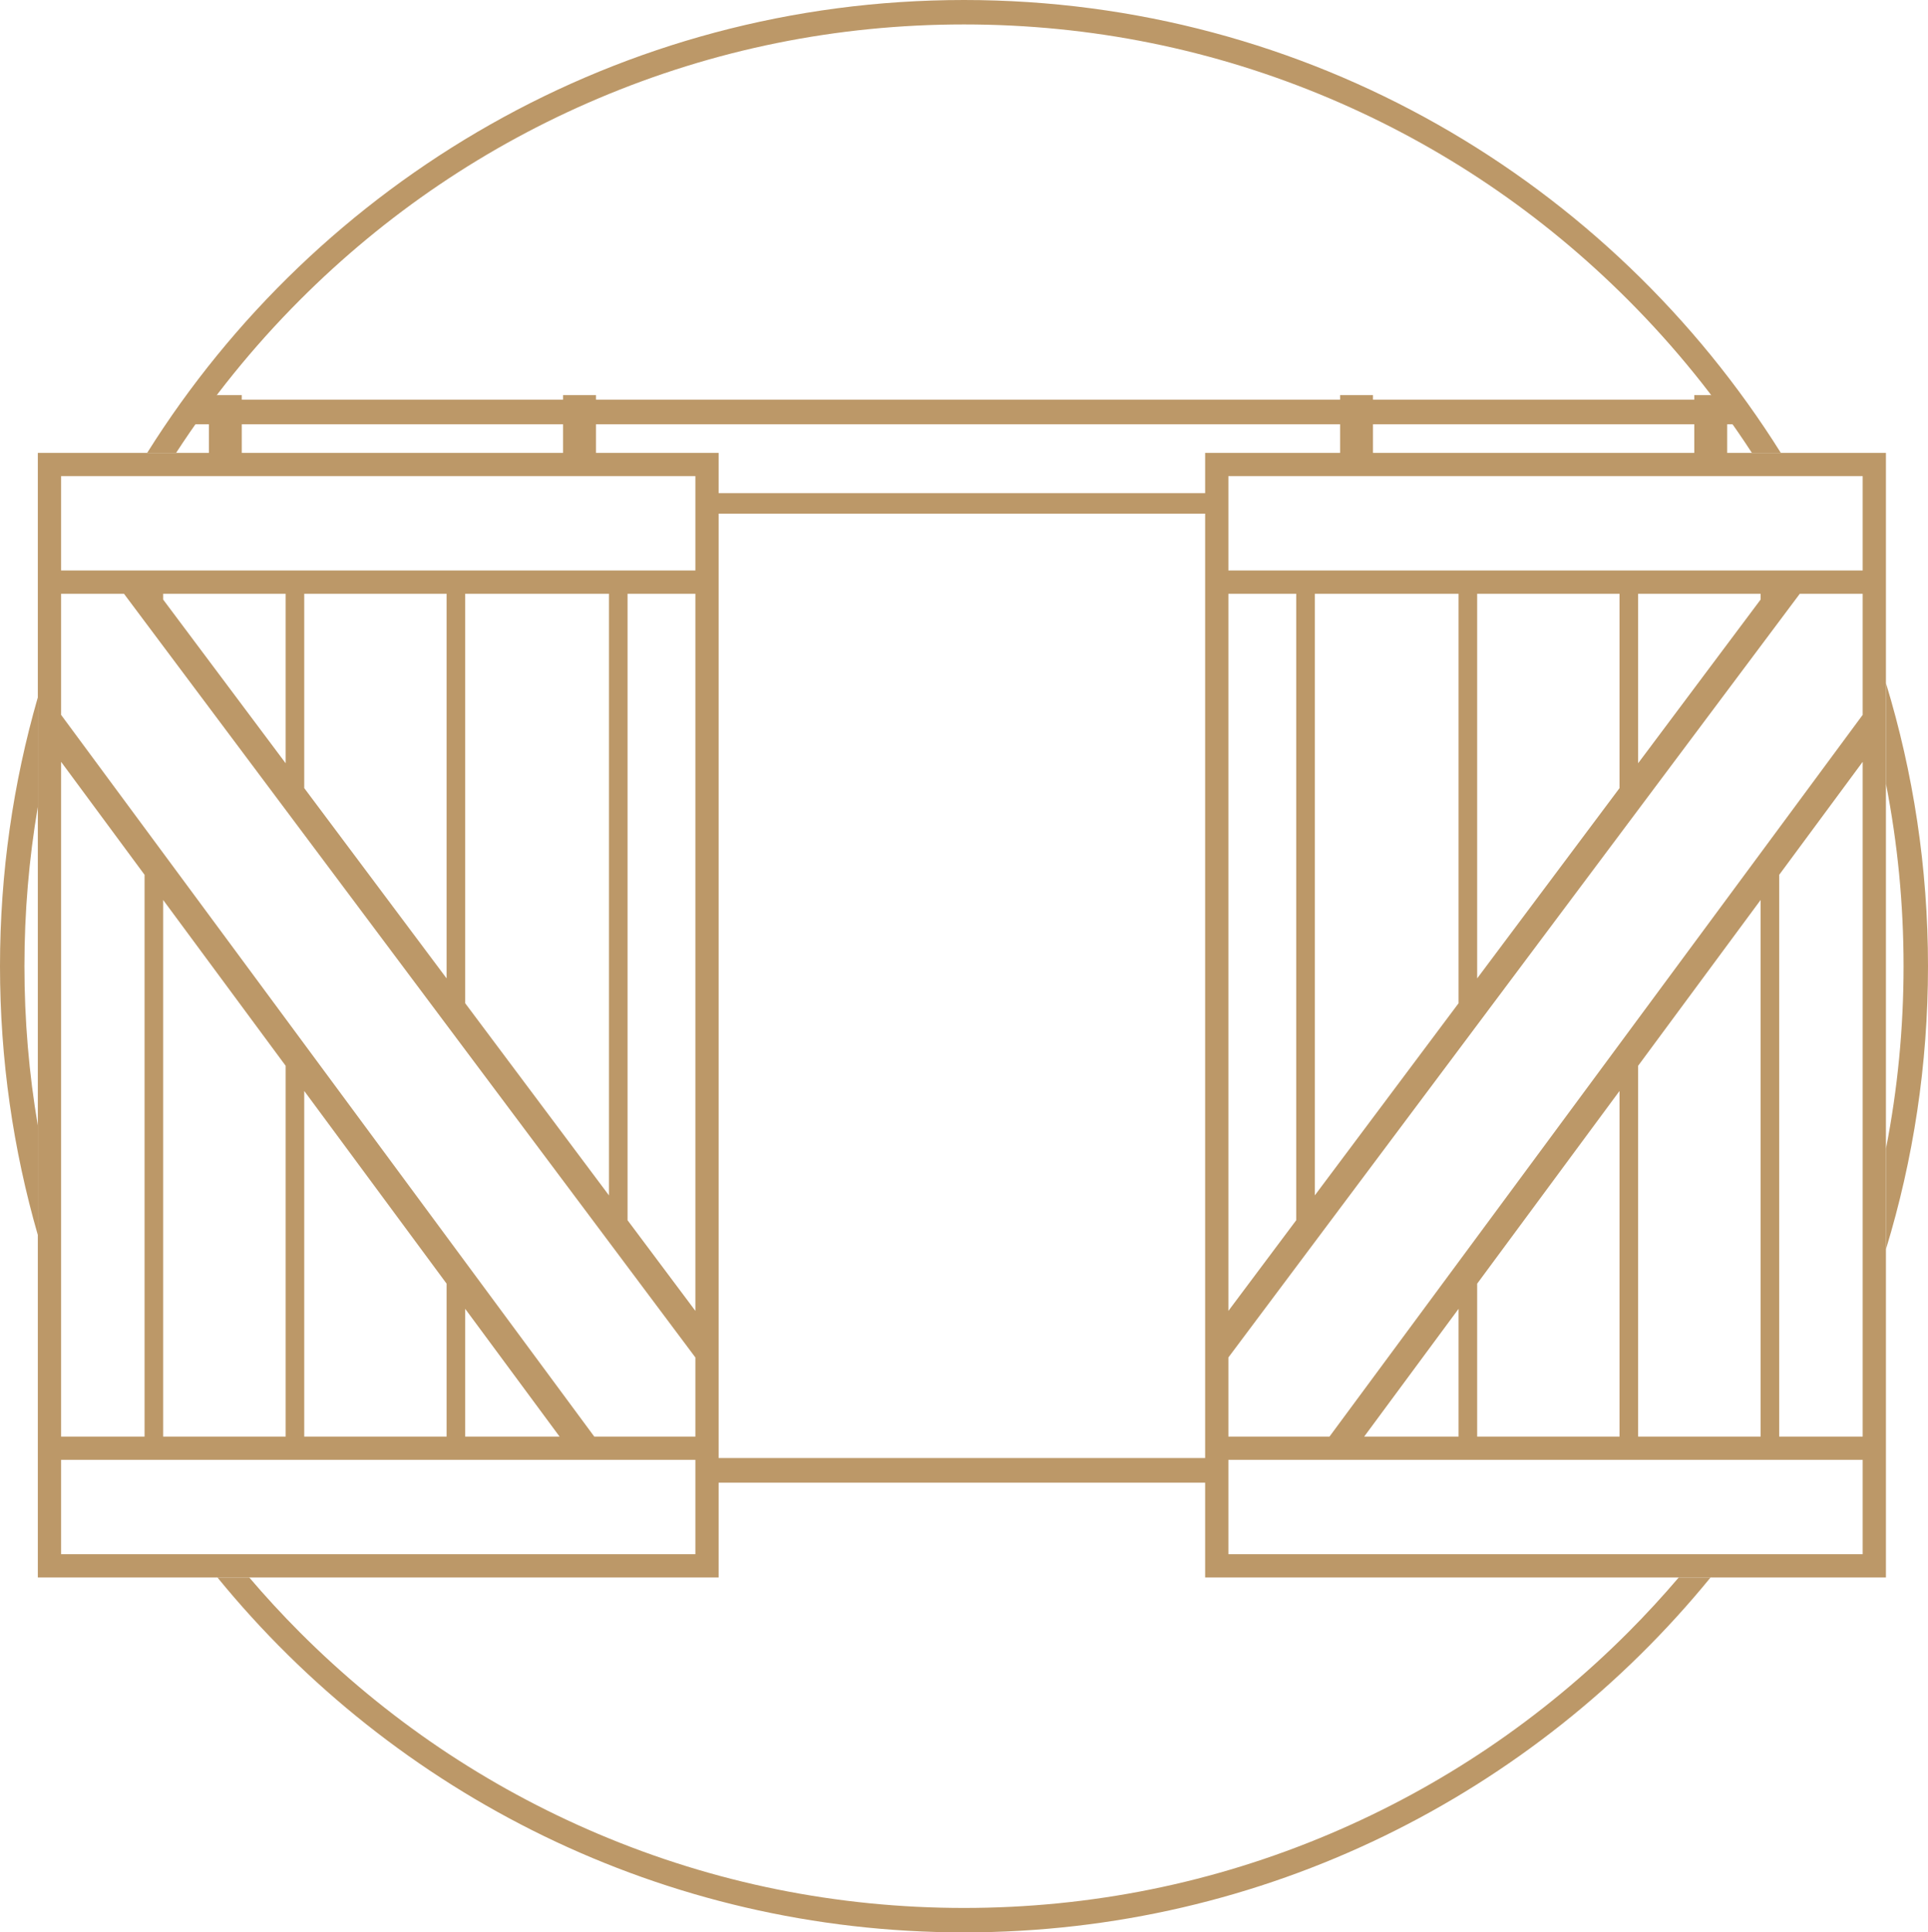
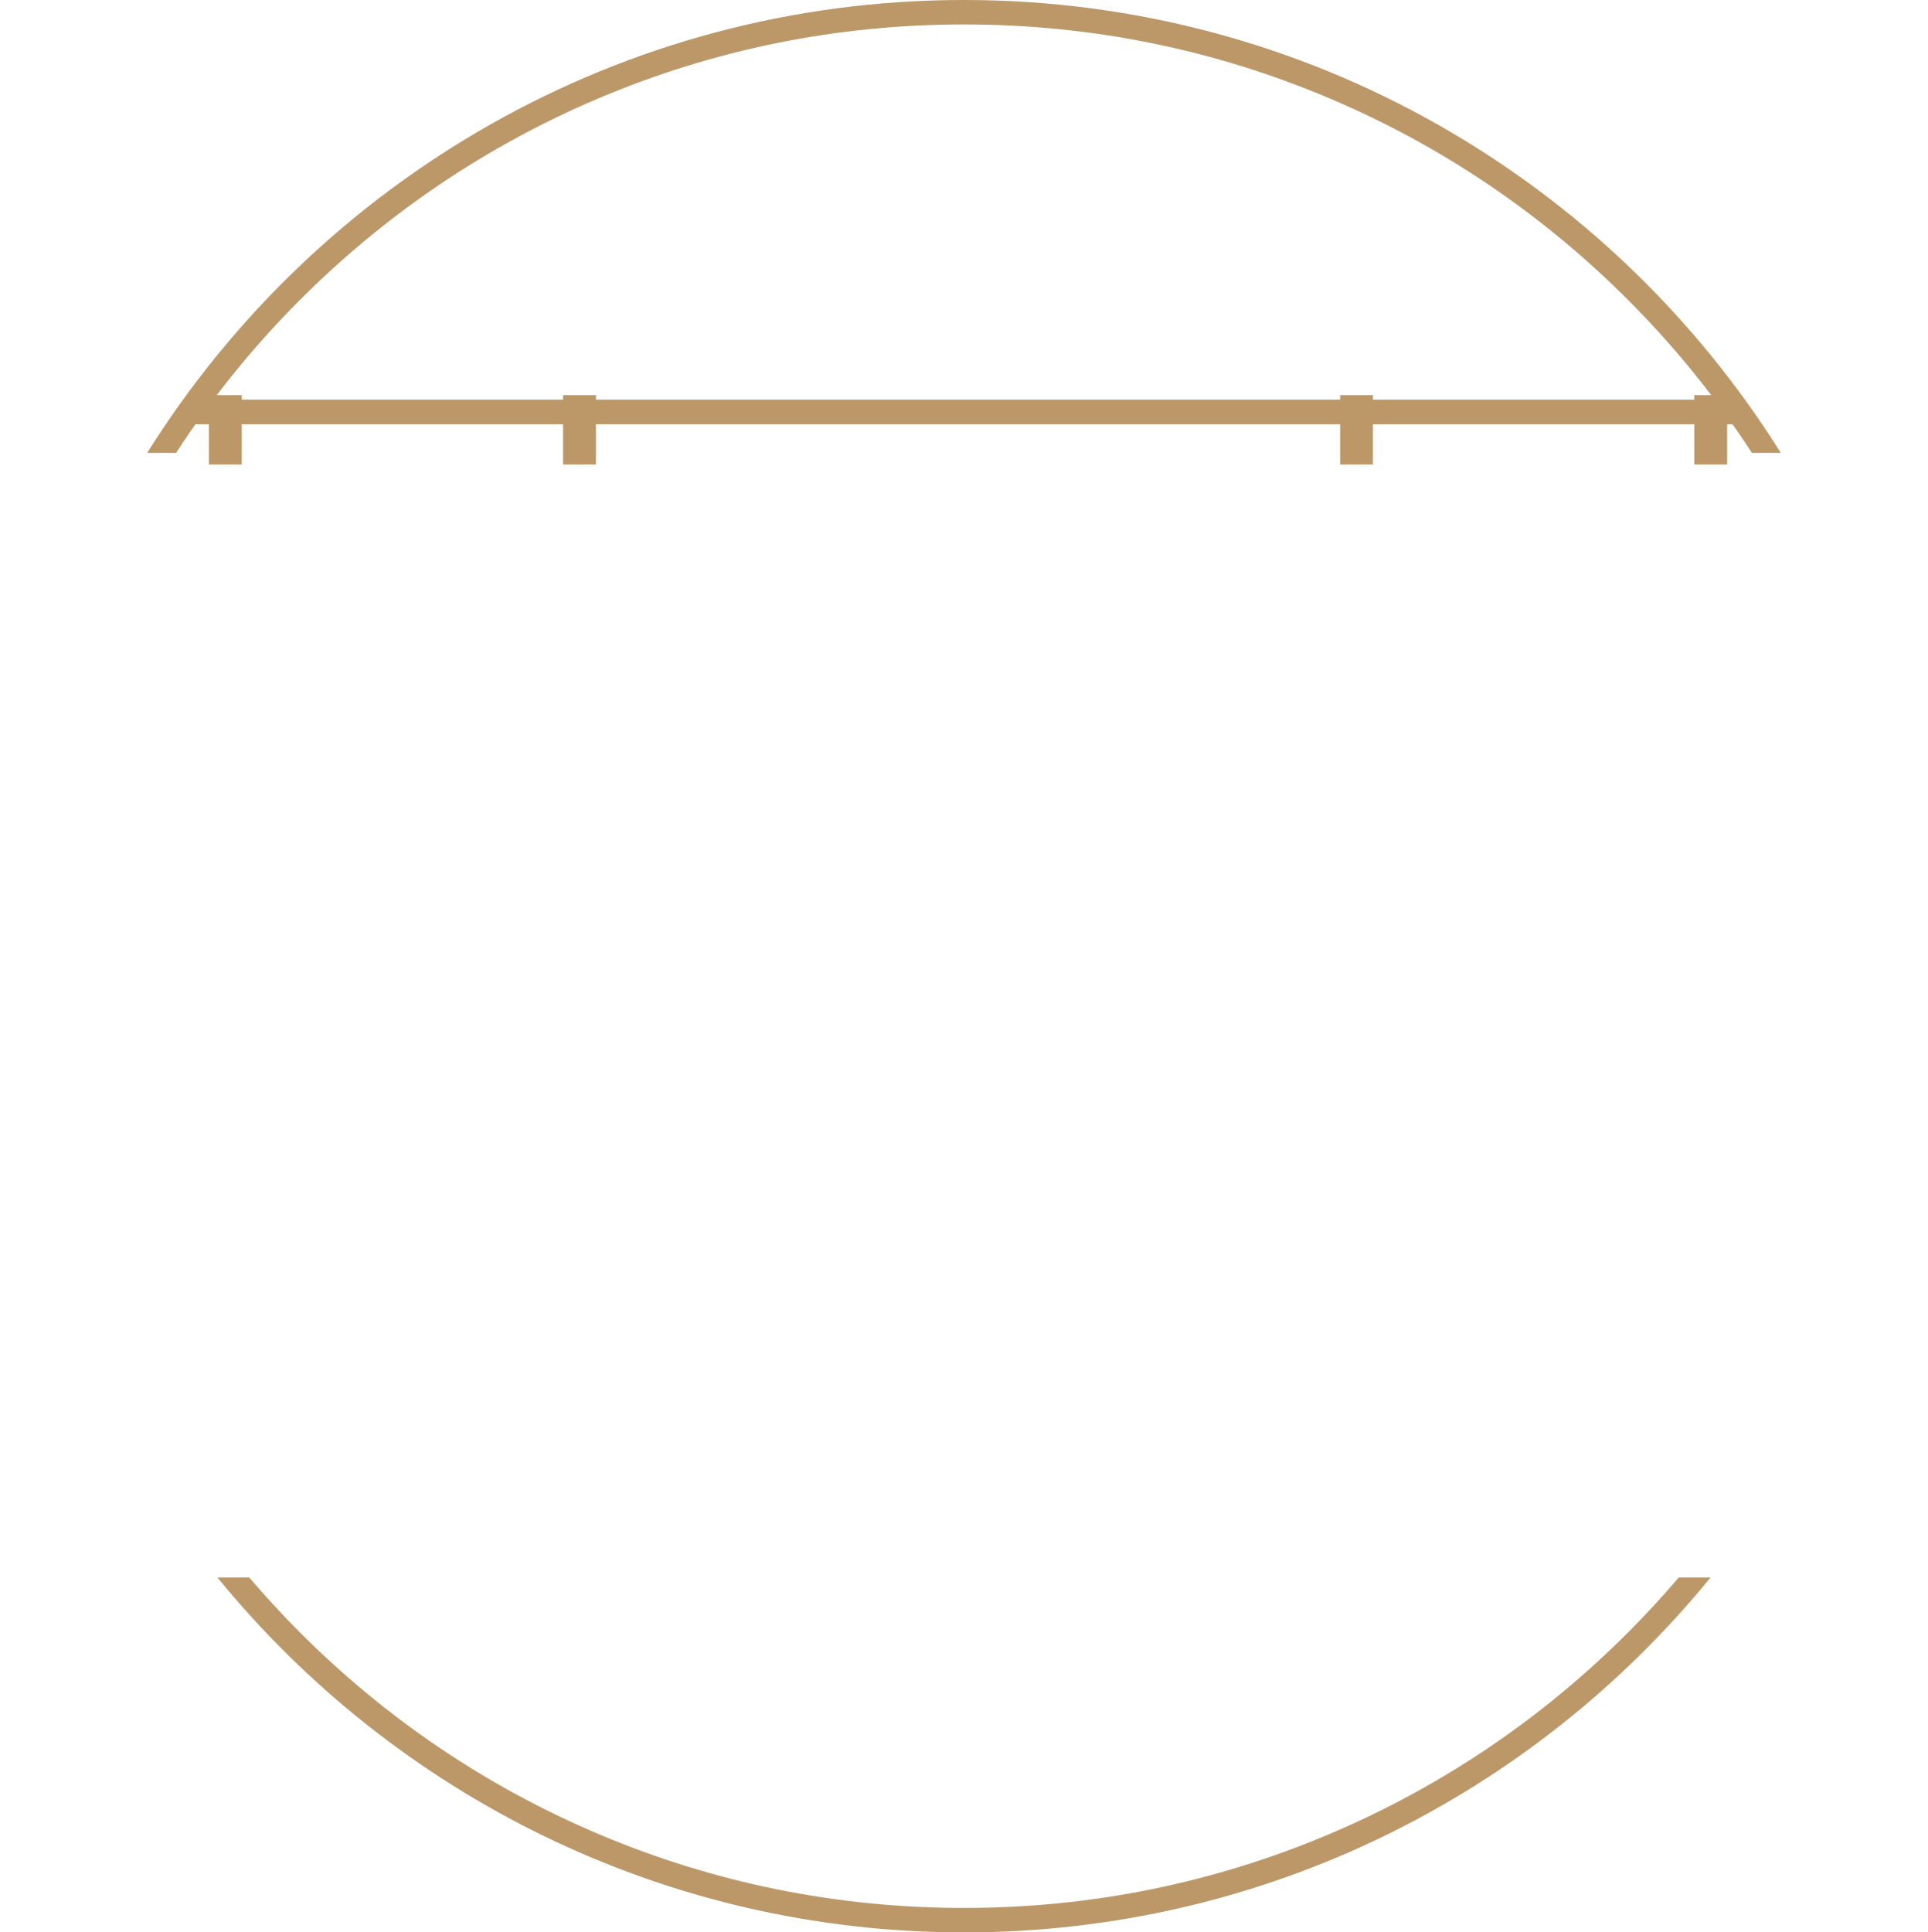
<svg xmlns="http://www.w3.org/2000/svg" id="Logo" viewBox="0 0 1995.612 2000">
  <defs>
    <style>      .cls-1 {        fill: #bc9868;        stroke-width: 0px;      }    </style>
  </defs>
  <g id="Logo-2" data-name="Logo">
    <polygon id="Bars" class="cls-1" points="1798.728 413.672 1787.735 413.672 1787.735 413.672 1787.735 408.933 1770.04 408.933 1753.704 408.933 1753.704 413.672 1421.127 413.672 1421.127 408.933 1387.096 408.933 1387.096 413.672 616.857 413.672 616.857 408.933 582.826 408.933 582.826 413.672 250.248 413.672 250.248 408.933 233.912 408.933 216.217 408.933 216.217 413.672 205.225 413.672 195.624 439.128 211.639 439.128 216.217 439.128 216.217 439.128 216.217 439.128 216.217 480.755 250.248 480.755 250.248 439.128 582.826 439.128 582.826 480.755 616.857 480.755 616.857 439.128 1387.096 439.128 1387.096 480.755 1421.127 480.755 1421.127 439.128 1753.704 439.128 1753.704 480.755 1787.735 480.755 1787.735 439.128 1787.735 439.128 1792.313 439.128 1808.328 439.128 1798.728 413.672" />
-     <path id="Left_Circle" data-name="Left Circle" class="cls-1" d="M39.17,1278.303v-113.206c-9.203-54.144-13.881-109.26-13.881-165.097s4.678-110.946,13.879-165.087l-.023-113.132C13.669,810.106,0,903.452,0,1000s13.678,189.954,39.17,278.303Z" />
    <path id="Bottom_Circle" data-name="Bottom Circle" class="cls-1" d="M1737.634,1632.653c-16.598,19.449-33.965,38.342-52.174,56.591-89.323,89.519-193.331,159.799-309.133,208.887-119.875,50.814-247.228,76.579-378.521,76.579s-258.646-25.765-378.521-76.579c-115.802-49.088-219.809-119.368-309.132-208.887-18.21-18.25-35.577-37.143-52.174-56.591h-32.925c182.981,224.218,461.184,367.347,772.753,367.347s589.773-143.129,772.754-367.347h-32.925Z" />
-     <path id="Right_Circle" data-name="Right Circle" class="cls-1" d="M1952.084,707.019v104.058c12.098,61.77,18.239,124.873,18.239,188.923s-6.14,127.153-18.239,188.923v104.058c28.289-92.661,43.527-191.036,43.527-292.981s-15.238-200.32-43.527-292.981Z" />
    <path id="Top_Circle" data-name="Top Circle" class="cls-1" d="M997.806,0C641.516,0,328.852,187.158,152.328,468.721h29.954c36.805-56.654,79.496-109.485,127.87-157.965,89.323-89.519,193.33-159.799,309.132-208.887,119.875-50.814,247.228-76.579,378.521-76.579s258.646,25.765,378.521,76.579c115.802,49.088,219.809,119.368,309.133,208.887,48.374,48.48,91.065,101.312,127.869,157.965h29.954C1666.759,187.158,1354.096,0,997.806,0Z" />
-     <path class="cls-1" d="M1952.065,755.869v-287.148h-704.669v41.683h-503.562v-41.683H39.164v287.148l-.014.01.014.018v876.756h704.669v-98.119h503.562v98.119h704.669v-876.756l.014-.018-.014-.01ZM63.235,788.477l86.392,116.935v581.438H63.235v-698.373ZM719.763,1608.583H63.235v-97.663h656.529v97.663ZM168.881,1486.85v-555.376l126.772,171.592v383.784h-126.772ZM314.905,1486.85v-357.726l147.357,199.455v158.27h-147.357ZM481.514,1486.85v-132.213l97.679,132.213h-97.679ZM719.763,1486.85h-104.657L63.235,739.877v-125.354h65.072l591.456,790.447v81.879ZM168.881,620.529v-6.005h126.772v175.429l-126.772-169.424ZM314.905,815.682v-201.158h147.357v398.093l-147.357-196.935ZM481.514,1038.346v-423.822h148.793v622.675l-148.793-198.853ZM719.763,1356.753l-70.202-93.822v-648.408h70.202v742.229ZM719.763,590.453H63.235v-97.663h656.529v97.663ZM1247.396,1388.922l-.025.033.025.019v120.105h-503.562v-120.105l.025-.019-.025-.033v-857.305h503.562v857.305ZM1271.466,614.524h70.202v648.408l-70.202,93.822v-742.229ZM1927.995,1608.583h-656.529v-97.663h656.529v97.663ZM1412.037,1486.85l97.679-132.213v132.213h-97.679ZM1528.967,1486.85v-158.27l147.358-199.455v357.726h-147.358ZM1695.577,1486.85v-383.784l126.772-171.592v555.376h-126.772ZM1927.995,1486.85h-86.392v-581.438l86.392-116.935v698.373ZM1927.995,739.877l-551.872,746.973h-104.657v-81.879l591.456-790.447h65.072v125.354ZM1360.923,1237.199v-622.675h148.793v423.822l-148.793,198.853ZM1528.967,1012.617v-398.093h147.358v201.158l-147.358,196.935ZM1695.577,789.953v-175.429h126.772v6.005l-126.772,169.424ZM1927.995,590.453h-656.529v-97.663h656.529v97.663Z" />
  </g>
</svg>